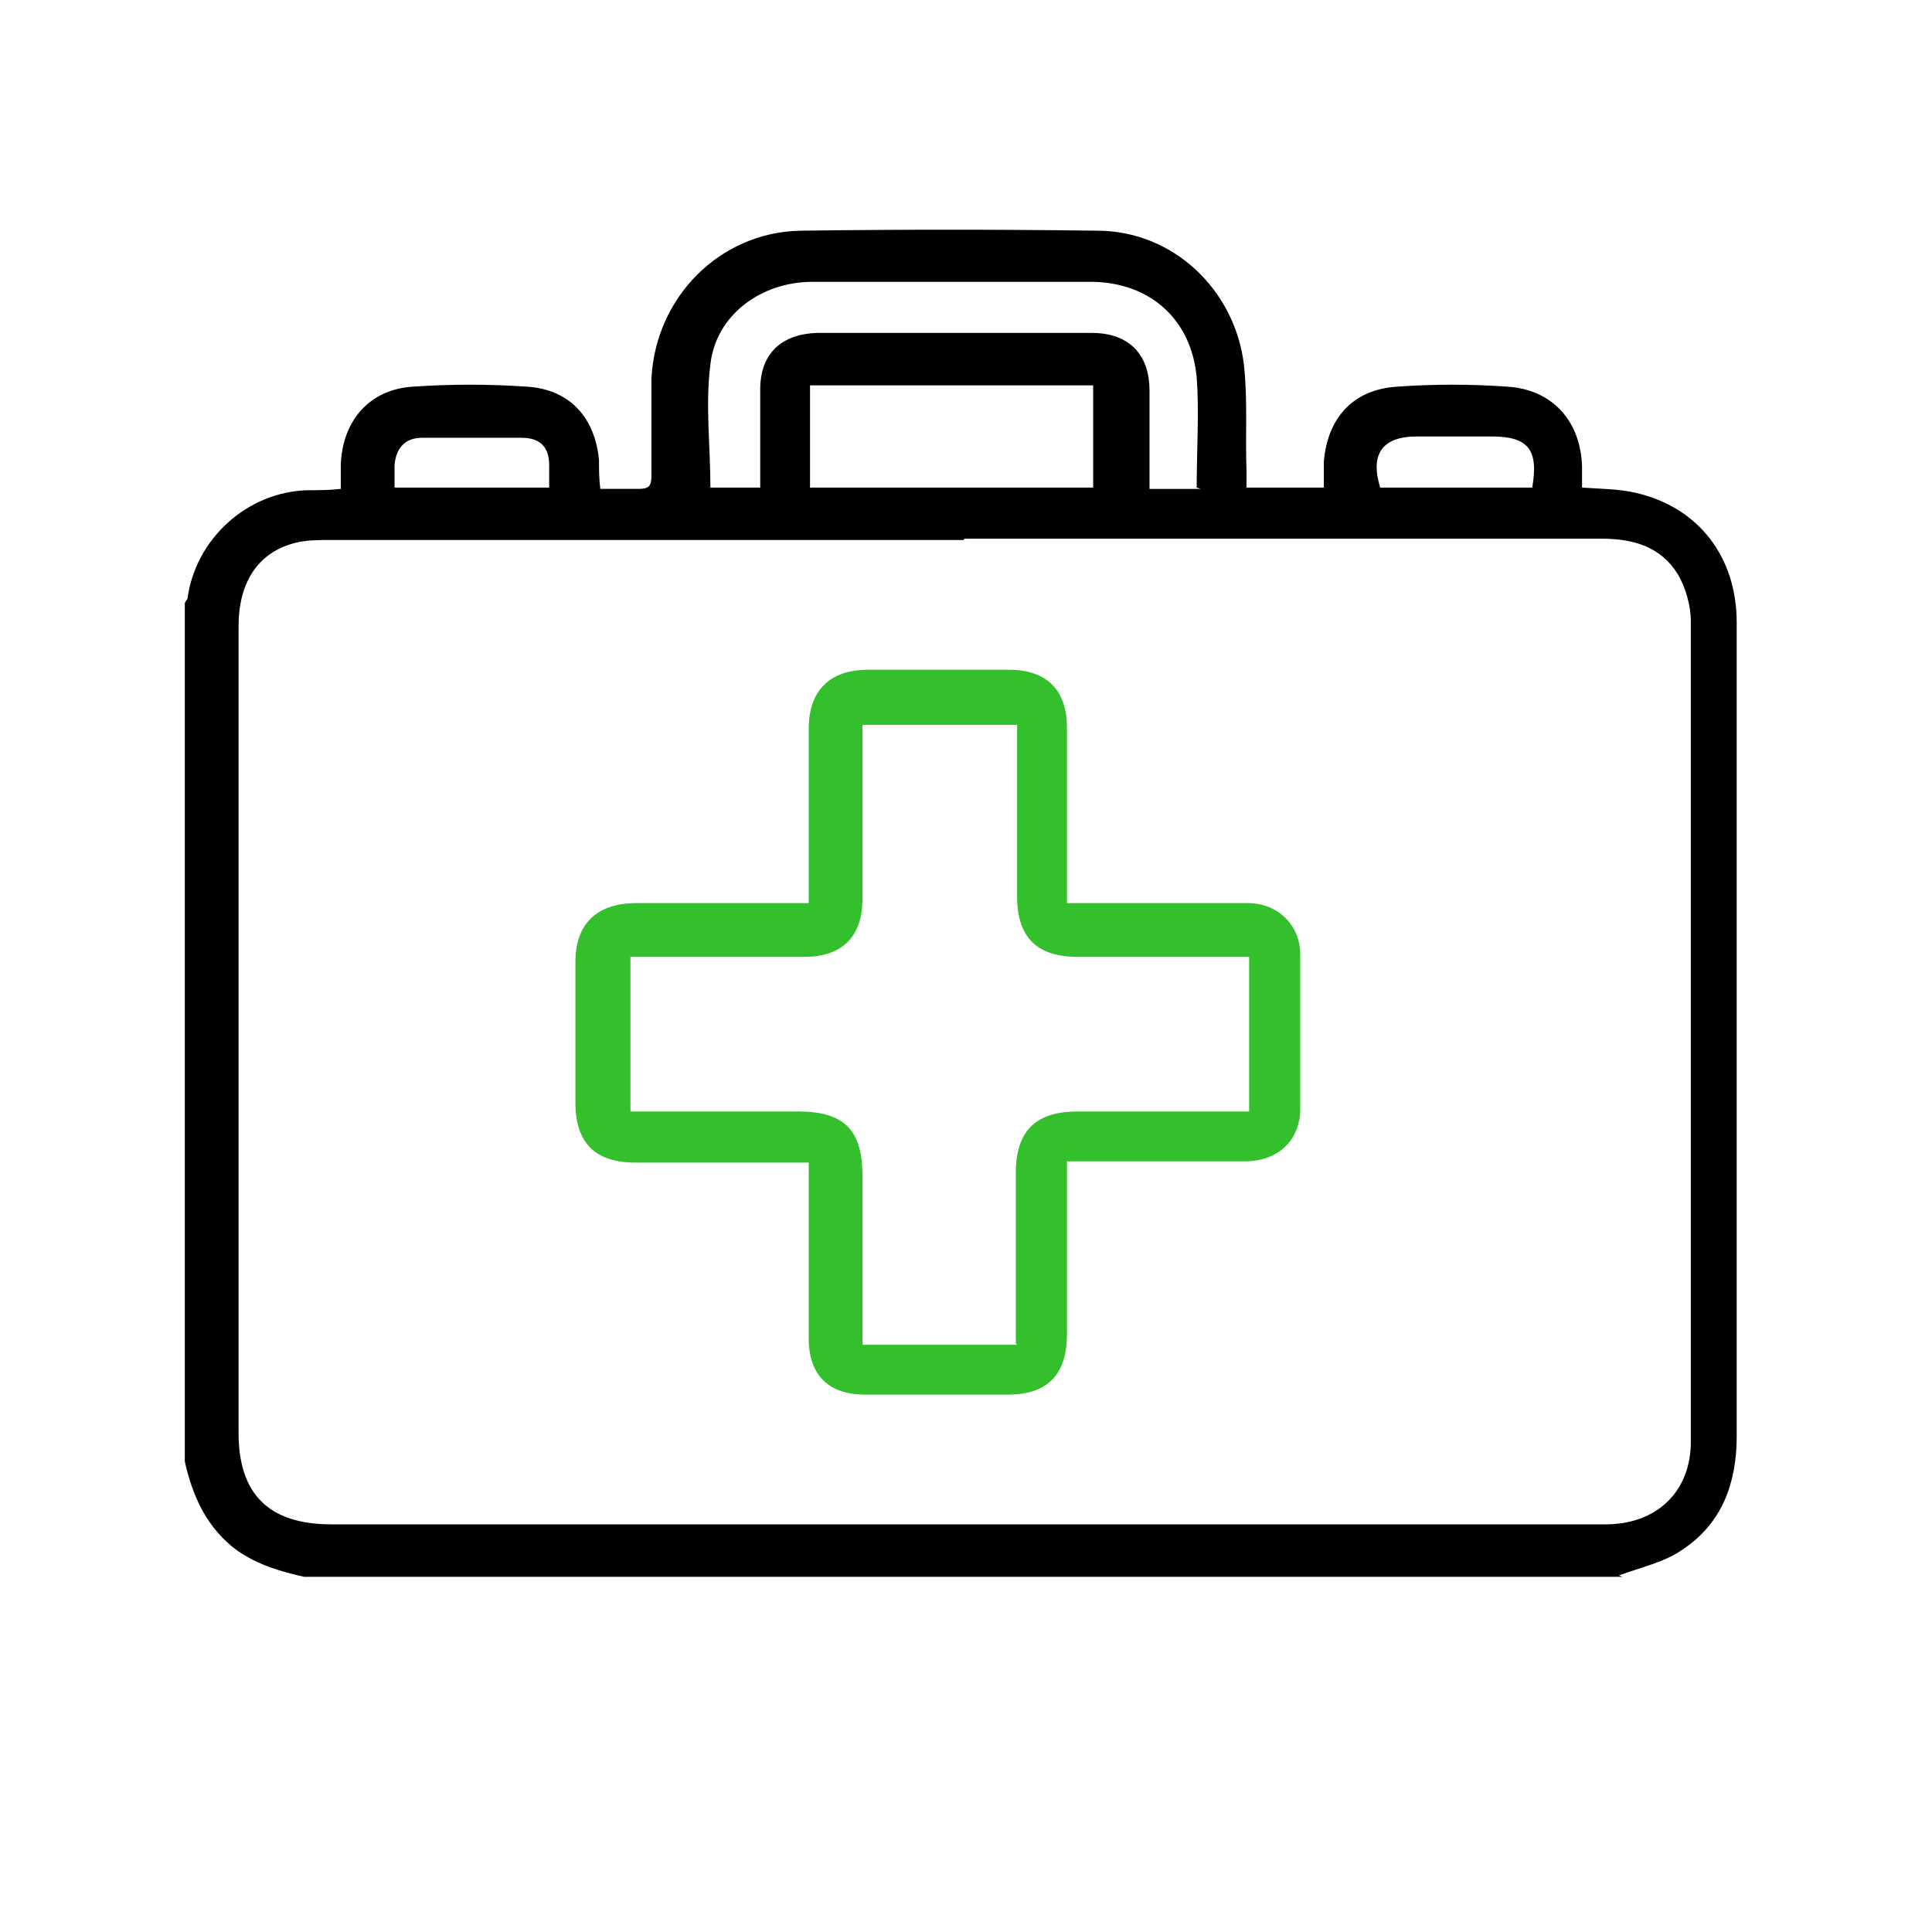
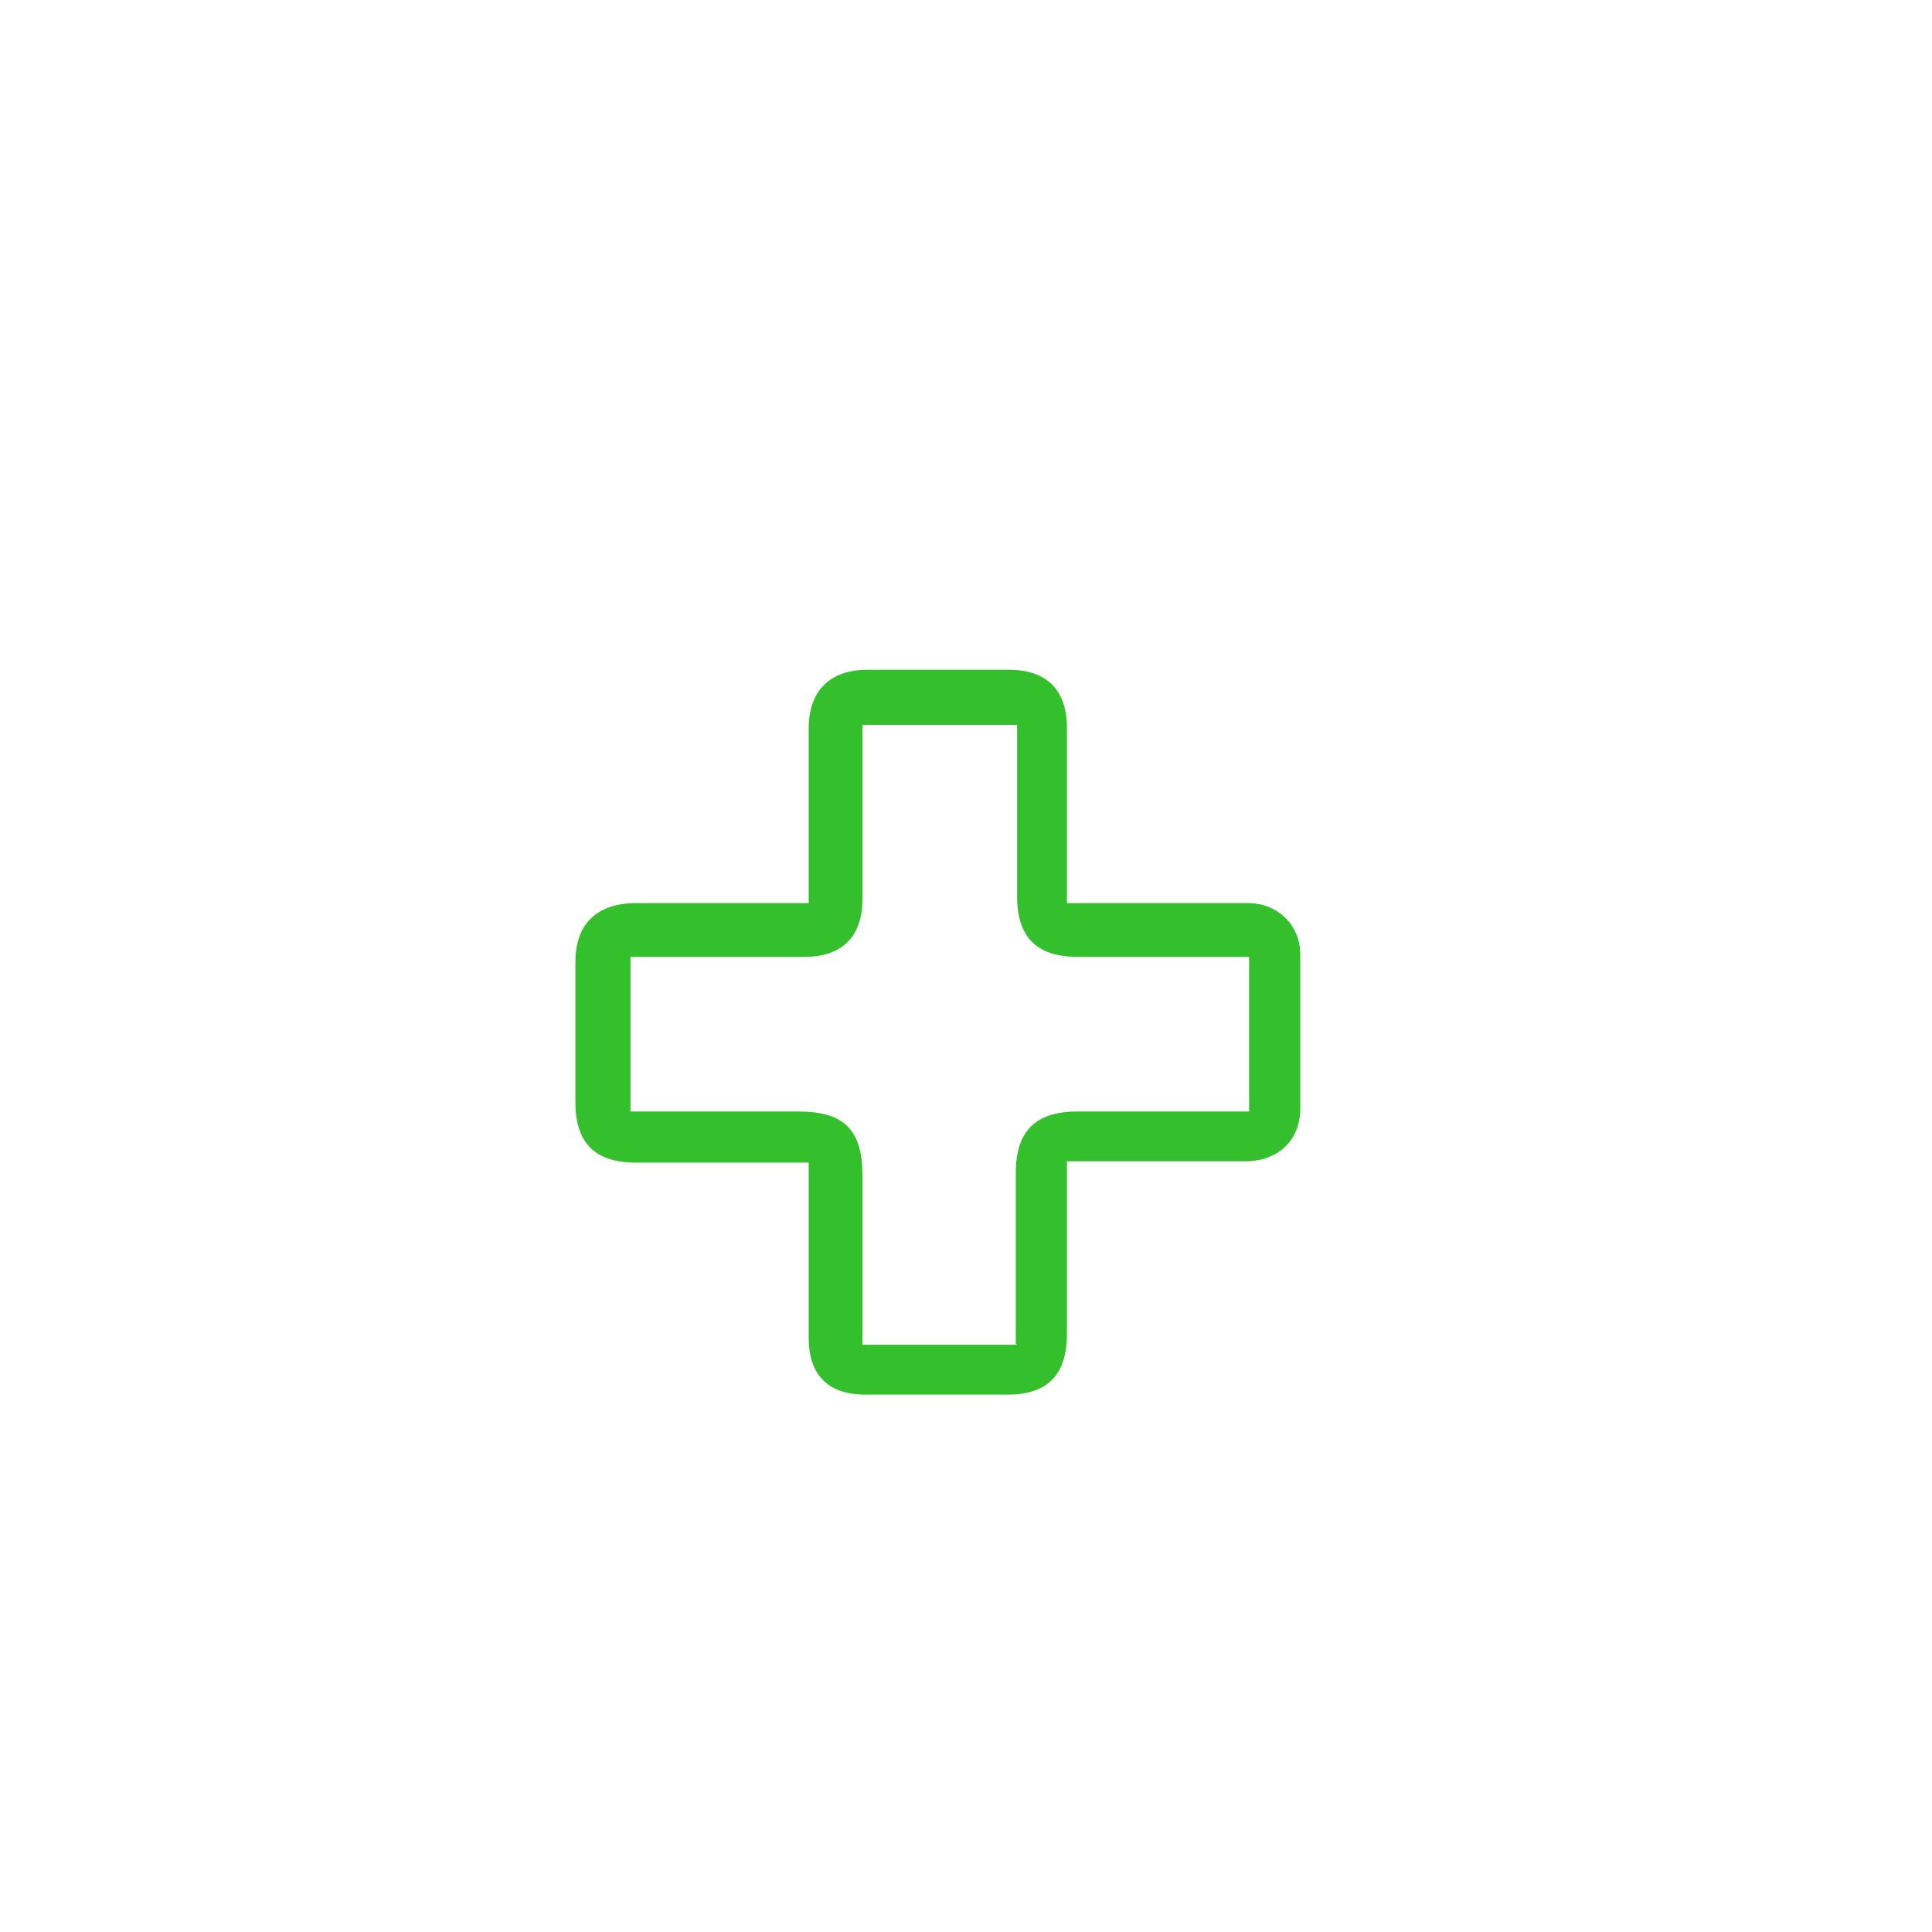
<svg xmlns="http://www.w3.org/2000/svg" id="Layer_1" data-name="Layer 1" viewBox="0 0 147.4 147.4">
  <defs>
    <style> .cls-1 { fill: #000; } .cls-1, .cls-2 { stroke-width: 0px; } .cls-2 { fill: #34bf2c; } </style>
  </defs>
  <g id="ur5NmV.tif">
    <g>
-       <path class="cls-1" d="M123.8,120.3H23.2c-1.8-.4-3.5-.9-5.1-2-2.3-1.7-3.4-4.1-4-6.8V46c0,0,.1-.2.2-.3.6-4.6,4.6-8.2,9.2-8.3.8,0,1.6,0,2.5-.1,0-.6,0-1.2,0-1.8.1-3.4,2.2-5.8,5.5-6,2.9-.2,5.8-.2,8.7,0,3.3.2,5.2,2.4,5.5,5.6,0,.7,0,1.4.1,2.2,1.1,0,2,0,2.9,0,.8,0,1-.2,1-1,0-2.5,0-4.9,0-7.4.3-6.2,5.2-11.2,11.4-11.3,7.5-.1,15.1-.1,22.6,0,5.8,0,10.5,4.5,11.2,10.2.3,2.7.1,5.4.2,8.1v1.3h5.9c0-.7,0-1.4,0-2,.3-3.4,2.3-5.5,5.6-5.7,2.8-.2,5.6-.2,8.4,0,3.4.2,5.6,2.6,5.7,6.1,0,.5,0,1.1,0,1.6,1.5.1,2.8.1,4.1.4,4.8,1.1,7.7,4.9,7.7,9.9,0,4,0,8,0,12v50.1c0,3.5-1.1,6.6-4.1,8.6-1.4,1-3.3,1.4-4.9,2h0ZM73.5,41.2H25.2c-.9,0-1.8,0-2.6.2-2.9.7-4.4,3-4.4,6.4v61.5c0,4.7,2.3,7,7.1,7h97.2c3.9,0,6.5-2.5,6.5-6.3,0-20.8,0-41.7,0-62.6,0-1.2-.4-2.6-1-3.6-1.3-2.1-3.4-2.7-5.8-2.7-16.2,0-32.4,0-48.6,0h0ZM91.3,37.2c0-2.9.2-5.7,0-8.4-.4-4.4-3.5-7.2-7.9-7.3-7.1,0-14.3,0-21.4,0-4,0-7.4,2.6-7.8,6.3-.4,3.1,0,6.2,0,9.4h3.8c0-2.6,0-5,0-7.5,0-2.7,1.6-4.2,4.3-4.3.9,0,1.8,0,2.7,0,6.1,0,12.2,0,18.3,0,2.8,0,4.4,1.6,4.4,4.4,0,.7,0,1.3,0,2v5.5h3.9ZM83.4,37.2v-7.8h-21.6v7.8h21.6ZM41.9,37.2c0-.7,0-1.2,0-1.7,0-1.4-.7-2.1-2.1-2.1-2.5,0-5.1,0-7.6,0-1.3,0-2,.8-2.1,2.1,0,.6,0,1.1,0,1.7h11.9,0ZM116.9,37.2c.5-2.9-.3-3.9-3.1-3.9h-5.7c-2.6,0-3.6,1.3-2.8,3.9h11.5Z" />
      <path class="cls-2" d="M81.4,68.9h7.5c2.1,0,4.2,0,6.3,0,2.3,0,4,1.7,4,3.9,0,3.9,0,7.9,0,11.8,0,2.4-1.7,4-4.2,4-4,0-8.1,0-12.2,0h-1.4c0,.5,0,.9,0,1.3v11.9c0,3.1-1.5,4.6-4.5,4.6-3.6,0-7.3,0-10.9,0-2.8,0-4.3-1.5-4.3-4.3,0-4,0-8,0-12v-1.4c-.5,0-.9,0-1.3,0h-11.9c-3.1,0-4.6-1.5-4.6-4.6v-10.7c0-2.9,1.6-4.4,4.4-4.5,4.4,0,8.8,0,13.4,0v-13.3c0-2.9,1.6-4.5,4.5-4.5,3.6,0,7.2,0,10.8,0,2.9,0,4.4,1.6,4.4,4.4,0,4.4,0,8.8,0,13.4h0ZM77.5,102.5v-13c0-3.2,1.5-4.7,4.7-4.7h13.1v-11.8h-13.1c-3.1,0-4.6-1.5-4.6-4.6v-13.1h-11.8v13.3c0,2.9-1.6,4.4-4.4,4.4h-13.3v11.8h12.8c3.5,0,4.9,1.4,4.9,4.9v12.9h11.8,0Z" />
    </g>
  </g>
</svg>